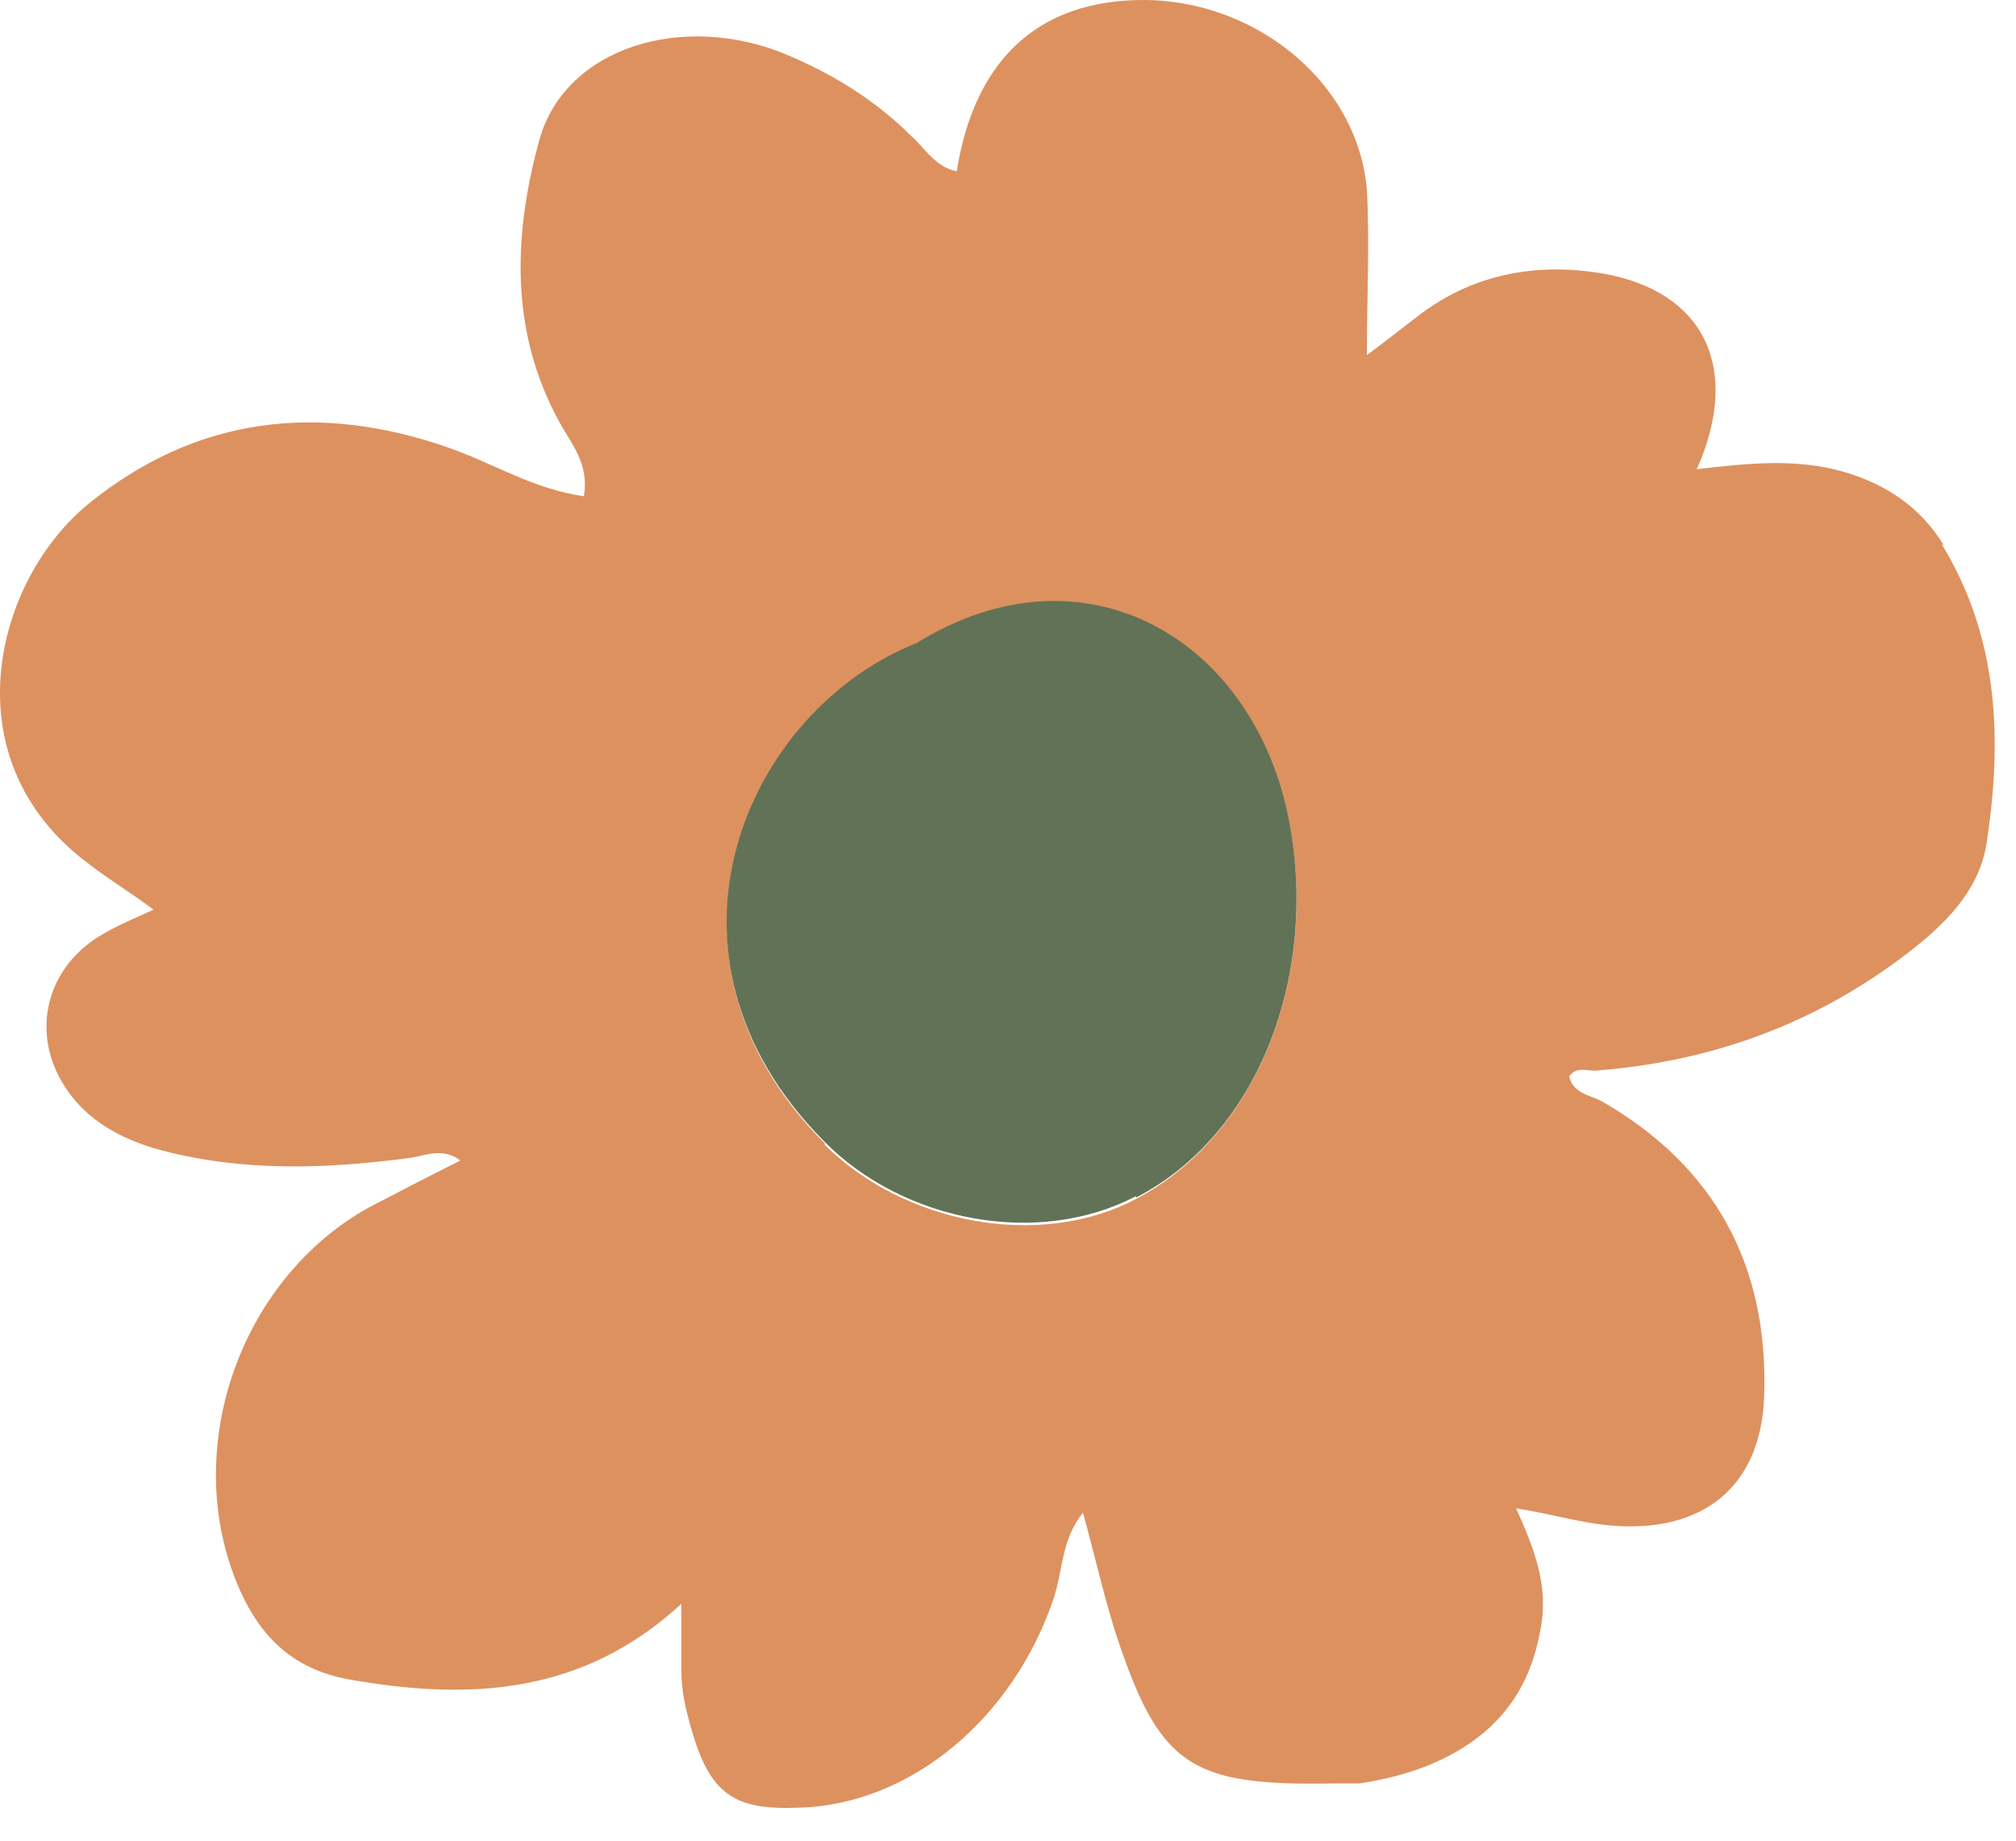
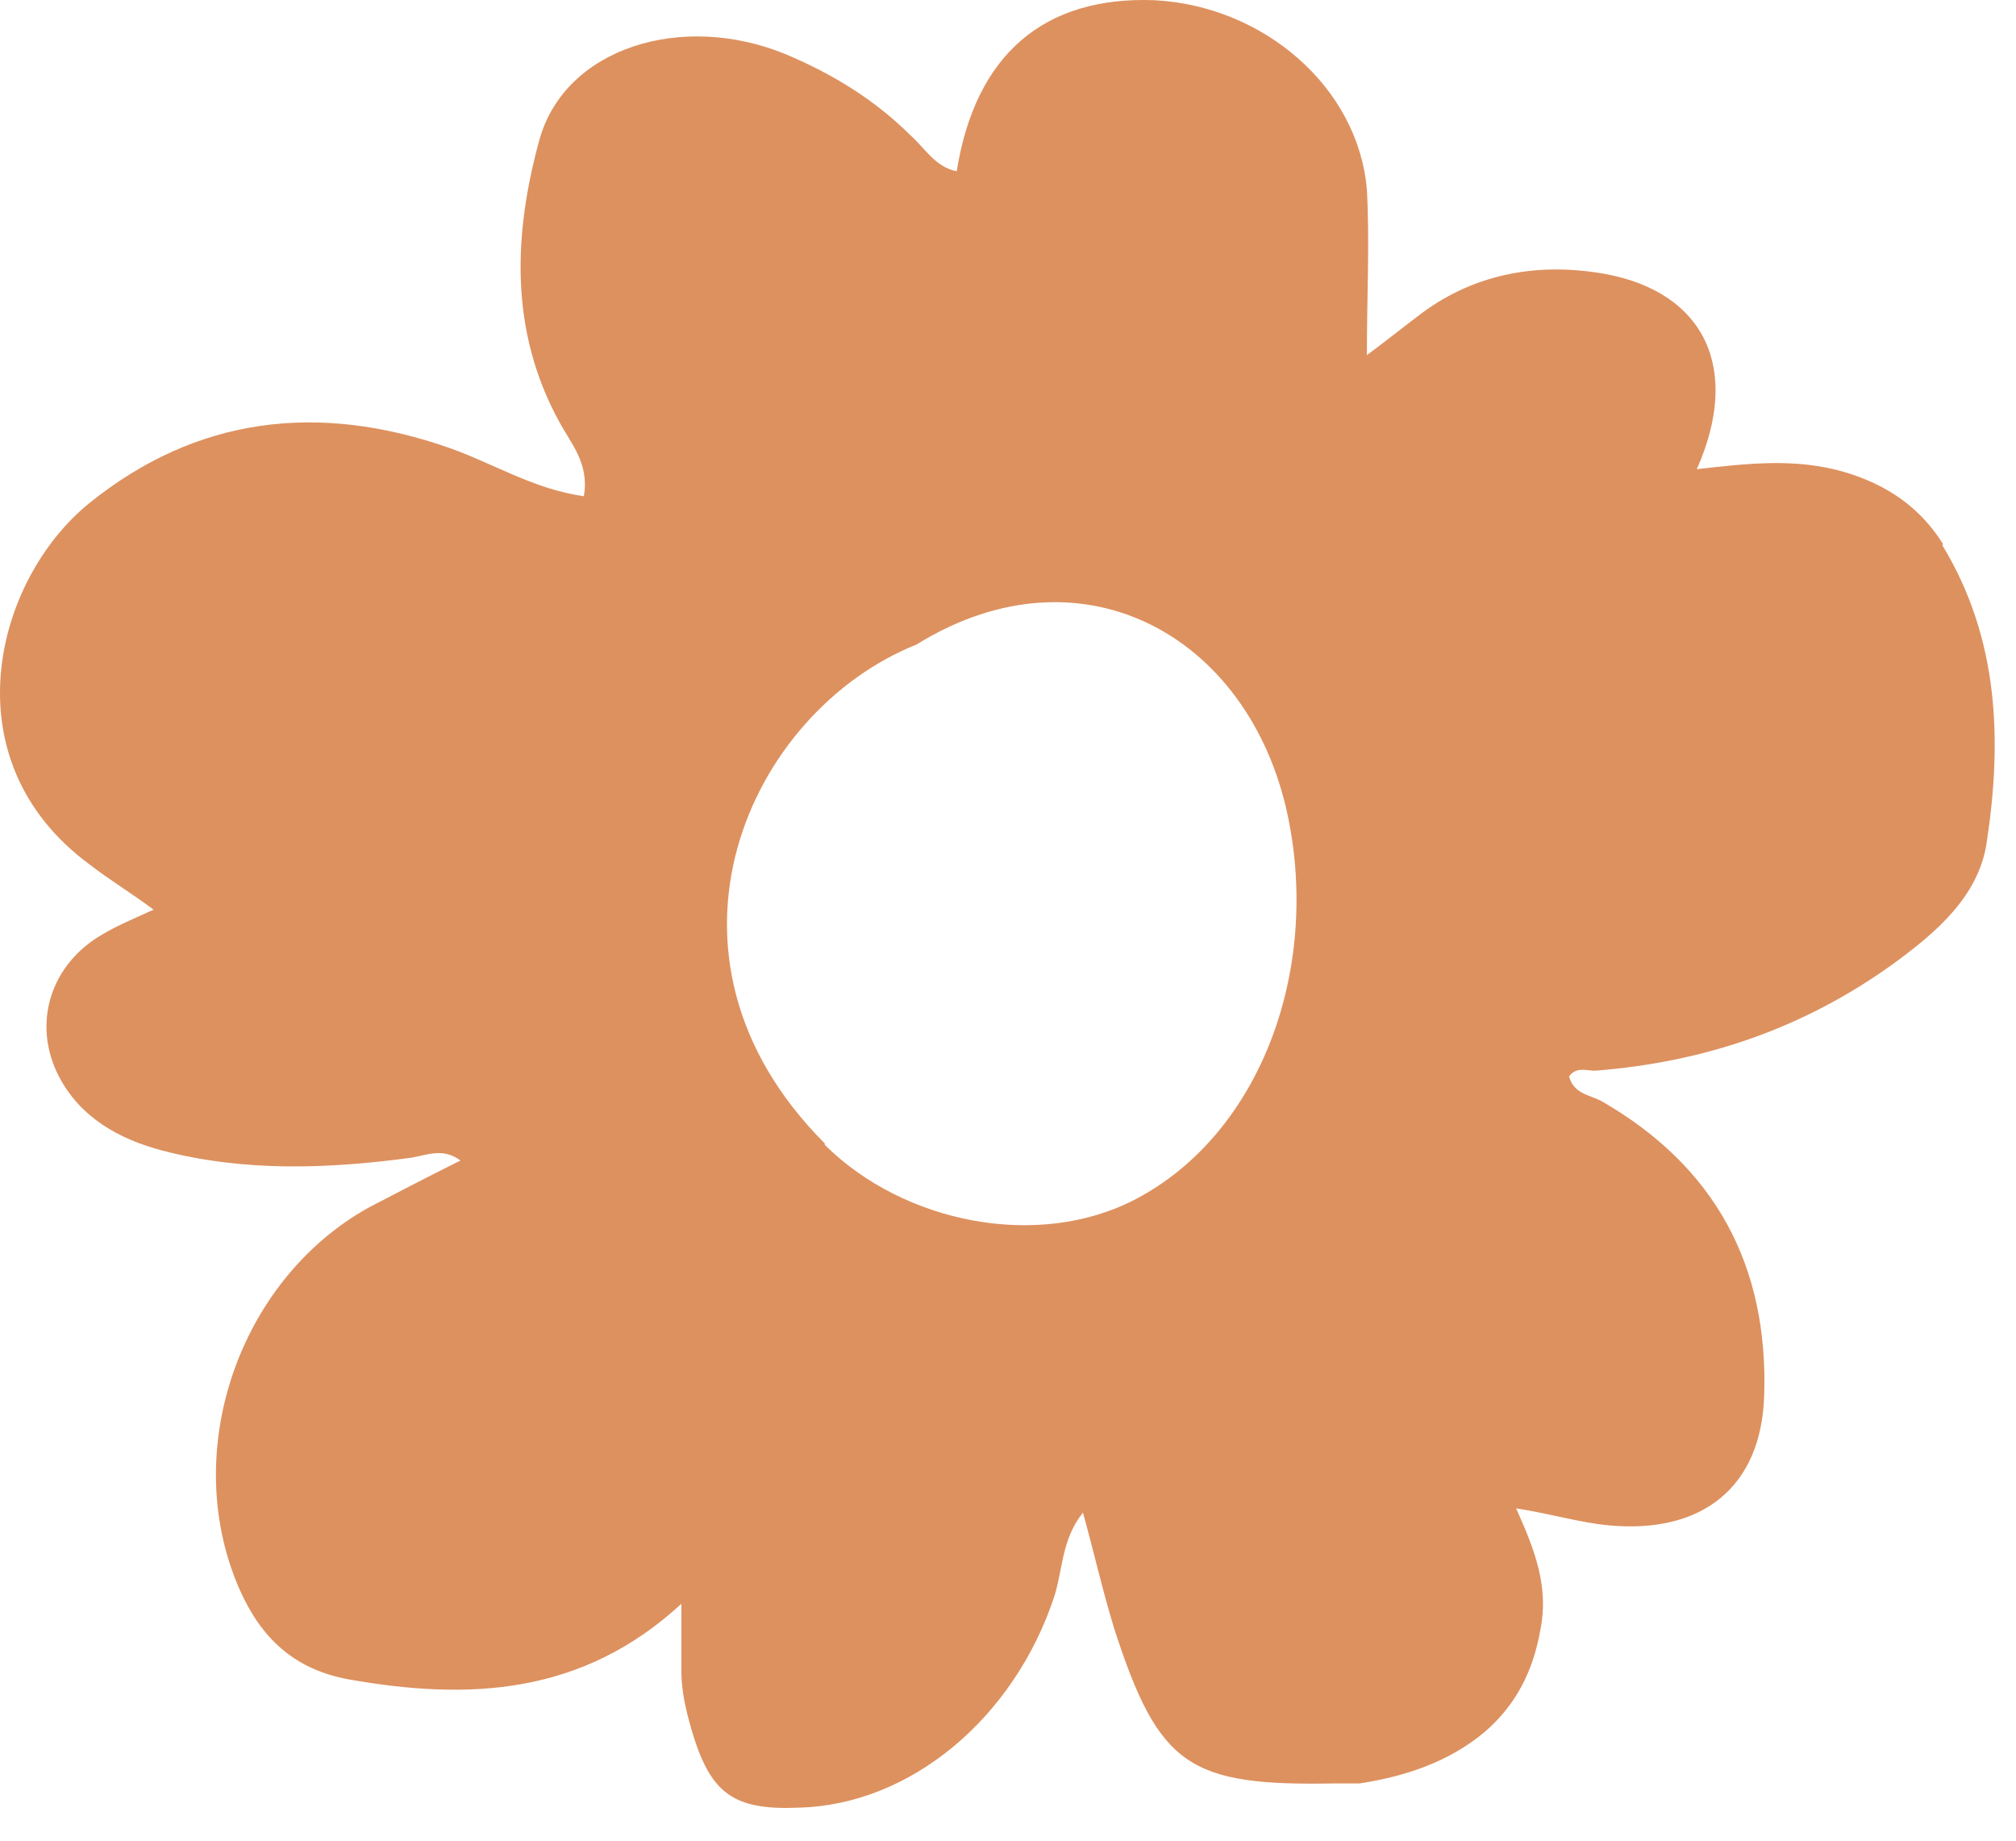
<svg xmlns="http://www.w3.org/2000/svg" fill="none" viewBox="0 0 46 42" height="42" width="46">
  <path fill="#DD915F" d="M44.345 12.429C43.821 11.584 43.068 11.063 42.087 10.771C40.974 10.445 39.861 10.575 38.716 10.706C39.73 8.429 38.912 6.673 36.622 6.25C35.149 5.989 33.709 6.217 32.465 7.128C32.073 7.421 31.713 7.713 31.189 8.104C31.189 6.738 31.255 5.534 31.189 4.331C30.993 1.989 28.833 0.135 26.346 0.005C23.826 -0.093 22.255 1.241 21.83 3.908C21.339 3.81 21.11 3.388 20.783 3.095C19.965 2.282 19.016 1.696 17.936 1.241C15.579 0.265 12.896 1.078 12.307 3.192C11.718 5.339 11.62 7.551 12.765 9.632C13.027 10.12 13.452 10.575 13.322 11.323C12.176 11.161 11.26 10.575 10.245 10.218C7.267 9.177 4.486 9.502 2.031 11.486C-0.128 13.242 -1.176 17.341 2.031 19.715C2.49 20.073 2.98 20.365 3.504 20.756C3.079 20.951 2.686 21.113 2.359 21.308C1.148 21.992 0.722 23.358 1.344 24.561C1.835 25.504 2.719 25.992 3.7 26.252C5.566 26.74 7.464 26.675 9.394 26.415C9.754 26.35 10.114 26.187 10.507 26.48C9.787 26.838 9.1 27.195 8.413 27.553C5.435 29.212 4.093 33.148 5.468 36.27C5.958 37.376 6.711 38.091 7.955 38.319C10.704 38.807 13.289 38.677 15.547 36.595C15.547 37.213 15.547 37.668 15.547 38.124C15.547 38.579 15.645 39.002 15.776 39.457C16.201 40.921 16.725 41.311 18.23 41.246C20.783 41.181 23.139 39.197 24.055 36.432C24.252 35.815 24.219 35.132 24.71 34.514C24.971 35.457 25.168 36.335 25.43 37.181C26.444 40.303 27.131 40.758 30.469 40.693C30.666 40.693 30.829 40.693 31.026 40.693C32.073 40.531 33.055 40.205 33.873 39.522C34.593 38.904 34.985 38.124 35.149 37.181C35.345 36.205 35.018 35.359 34.593 34.416C35.411 34.546 36.033 34.741 36.72 34.806C38.847 35.001 40.189 33.928 40.254 31.846C40.352 28.887 39.141 26.61 36.523 25.114C36.262 24.984 35.902 24.951 35.803 24.561C35.967 24.333 36.196 24.431 36.392 24.431C38.912 24.236 41.17 23.455 43.199 21.992C44.181 21.276 45.13 20.463 45.326 19.259C45.686 16.918 45.621 14.576 44.312 12.429H44.345ZM18.819 26.09C14.532 21.796 17.085 16.235 20.914 14.706C24.742 12.332 28.637 14.576 29.422 18.804C30.077 22.284 28.702 25.895 25.921 27.358C23.695 28.529 20.619 27.911 18.819 26.122V26.09Z" />
-   <path fill="#627256" d="M25.92 27.326C28.702 25.895 30.076 22.284 29.422 18.772C28.636 14.576 24.742 12.299 20.913 14.674C17.052 16.202 14.532 21.764 18.819 26.057C20.619 27.878 23.695 28.464 25.92 27.293V27.326Z" />
</svg>